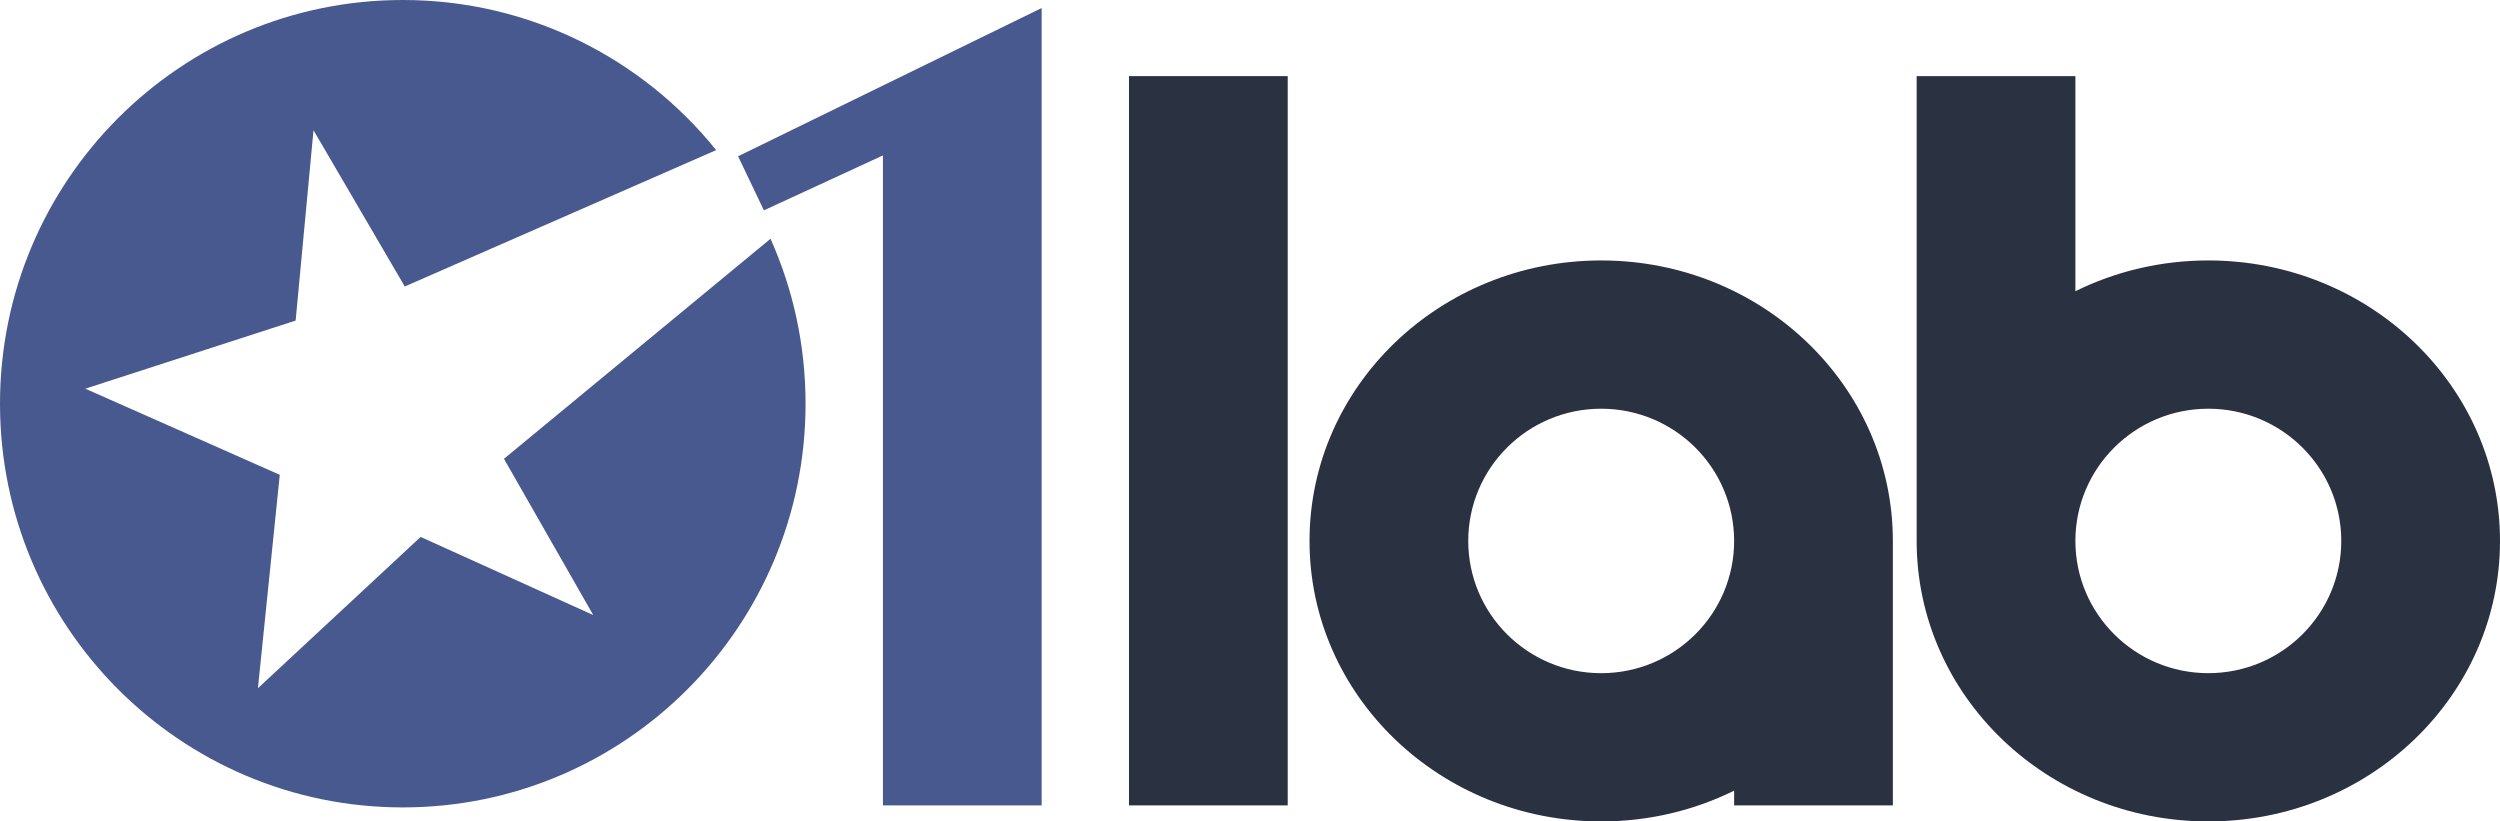
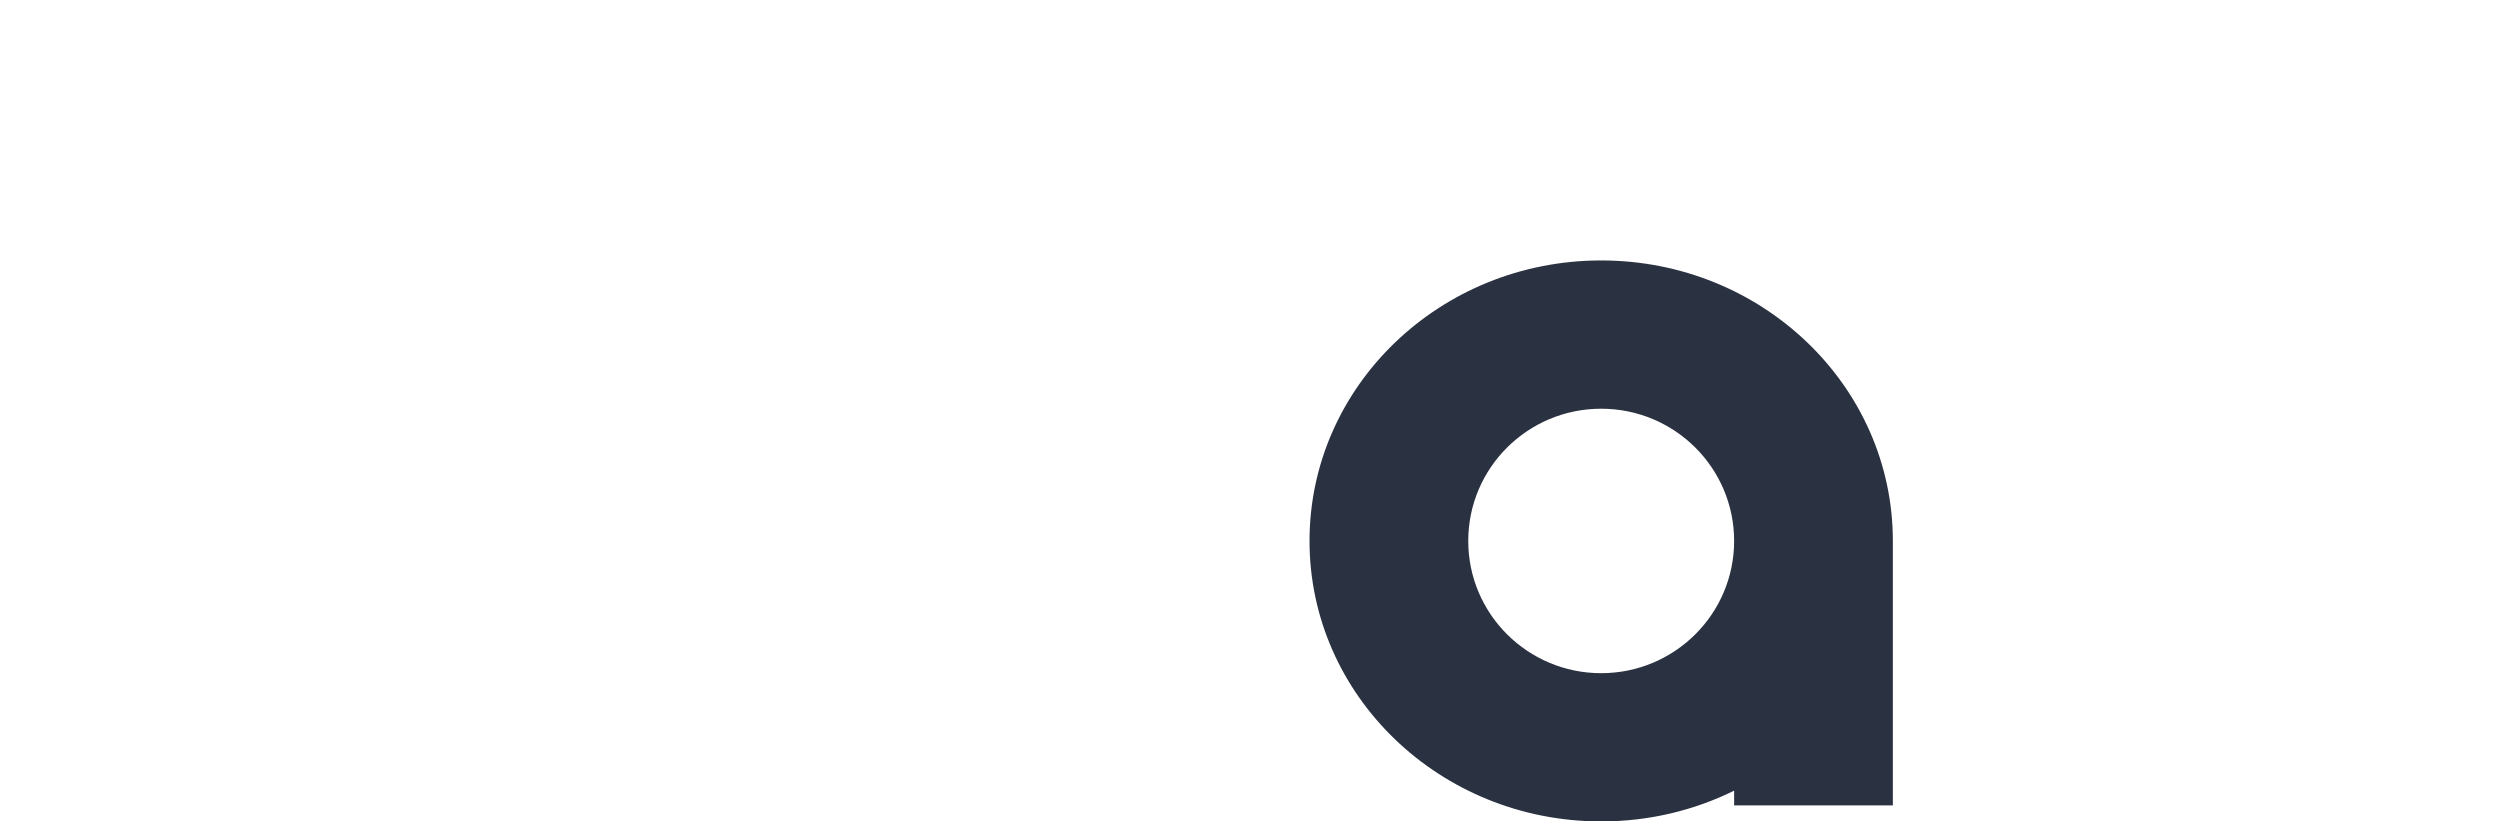
<svg xmlns="http://www.w3.org/2000/svg" width="140" height="46" viewBox="0 0 140 46" fill="none">
-   <path fill-rule="evenodd" clip-rule="evenodd" d="M116.222 4.263H107.333V30.293C107.333 38.967 114.646 46 123.666 46C132.687 46 140 38.967 140 30.293C140 21.617 132.687 14.585 123.666 14.585C120.985 14.585 118.454 15.207 116.222 16.308V4.263ZM116.222 30.293C116.222 34.382 119.555 37.697 123.666 37.697C127.778 37.697 131.111 34.382 131.111 30.293C131.111 26.203 127.778 22.888 123.666 22.888C119.555 22.888 116.222 26.203 116.222 30.293Z" fill="#2A3141" />
  <path fill-rule="evenodd" clip-rule="evenodd" d="M97.111 44.277C94.878 45.379 92.348 46 89.666 46C80.646 46 73.333 38.968 73.333 30.293C73.333 21.618 80.646 14.585 89.666 14.585C98.687 14.585 106 21.618 106 30.293V45.102H97.111V44.277ZM97.111 30.293C97.111 34.382 93.778 37.698 89.666 37.698C85.555 37.698 82.222 34.382 82.222 30.293C82.222 26.203 85.555 22.888 89.666 22.888C93.778 22.888 97.111 26.203 97.111 30.293Z" fill="#2A3141" />
-   <rect x="63.223" y="4.263" width="8.889" height="40.839" fill="#2A3141" />
-   <path fill-rule="evenodd" clip-rule="evenodd" d="M58.333 3.815V0.449L41.333 8.751L42.778 11.78L49.444 8.703V45.102H58.333V3.815Z" fill="#48598F" />
-   <path fill-rule="evenodd" clip-rule="evenodd" d="M22.556 45.215C35.013 45.215 45.111 35.093 45.111 22.607C45.111 19.317 44.41 16.191 43.149 13.371L28.222 25.693L33.222 34.444L23.556 30.068L14.444 38.539L15.667 26.59L4.778 21.766L16.556 17.951L17.556 7.293L22.667 16.044L40.106 8.406C35.971 3.279 29.645 0 22.556 0C10.098 0 0 10.122 0 22.607C0 35.093 10.098 45.215 22.556 45.215Z" fill="#48598F" />
</svg>